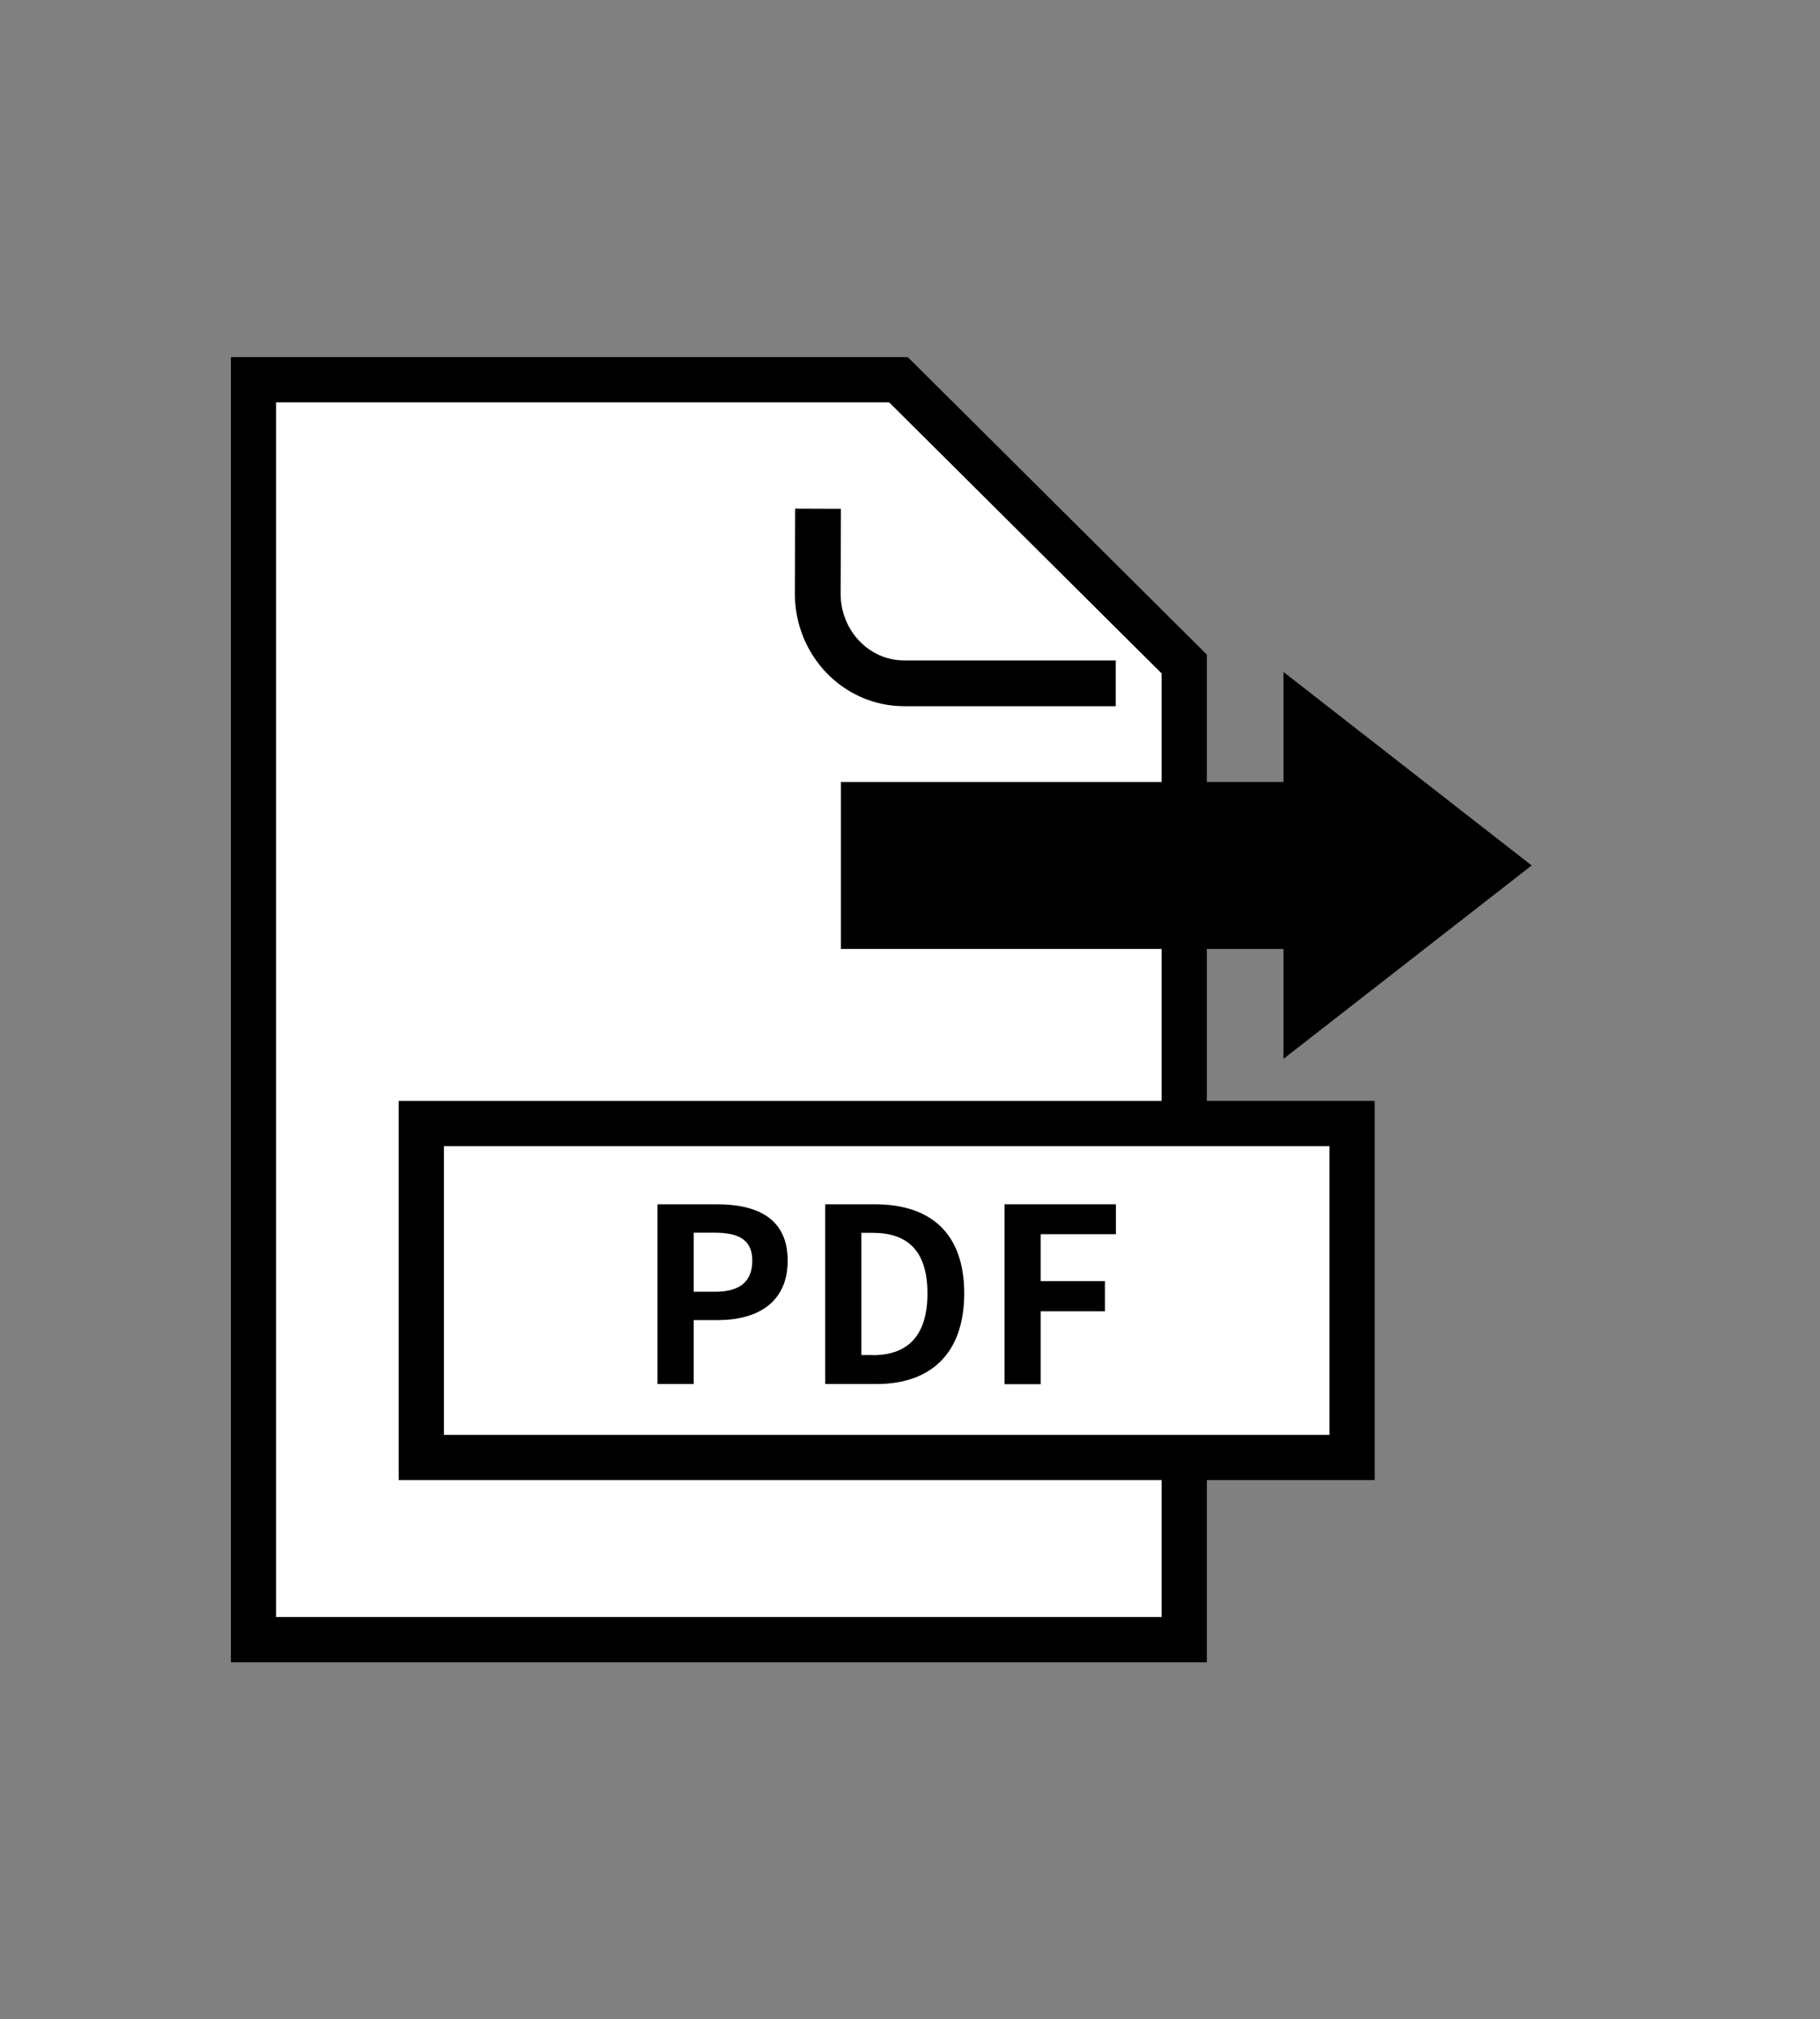
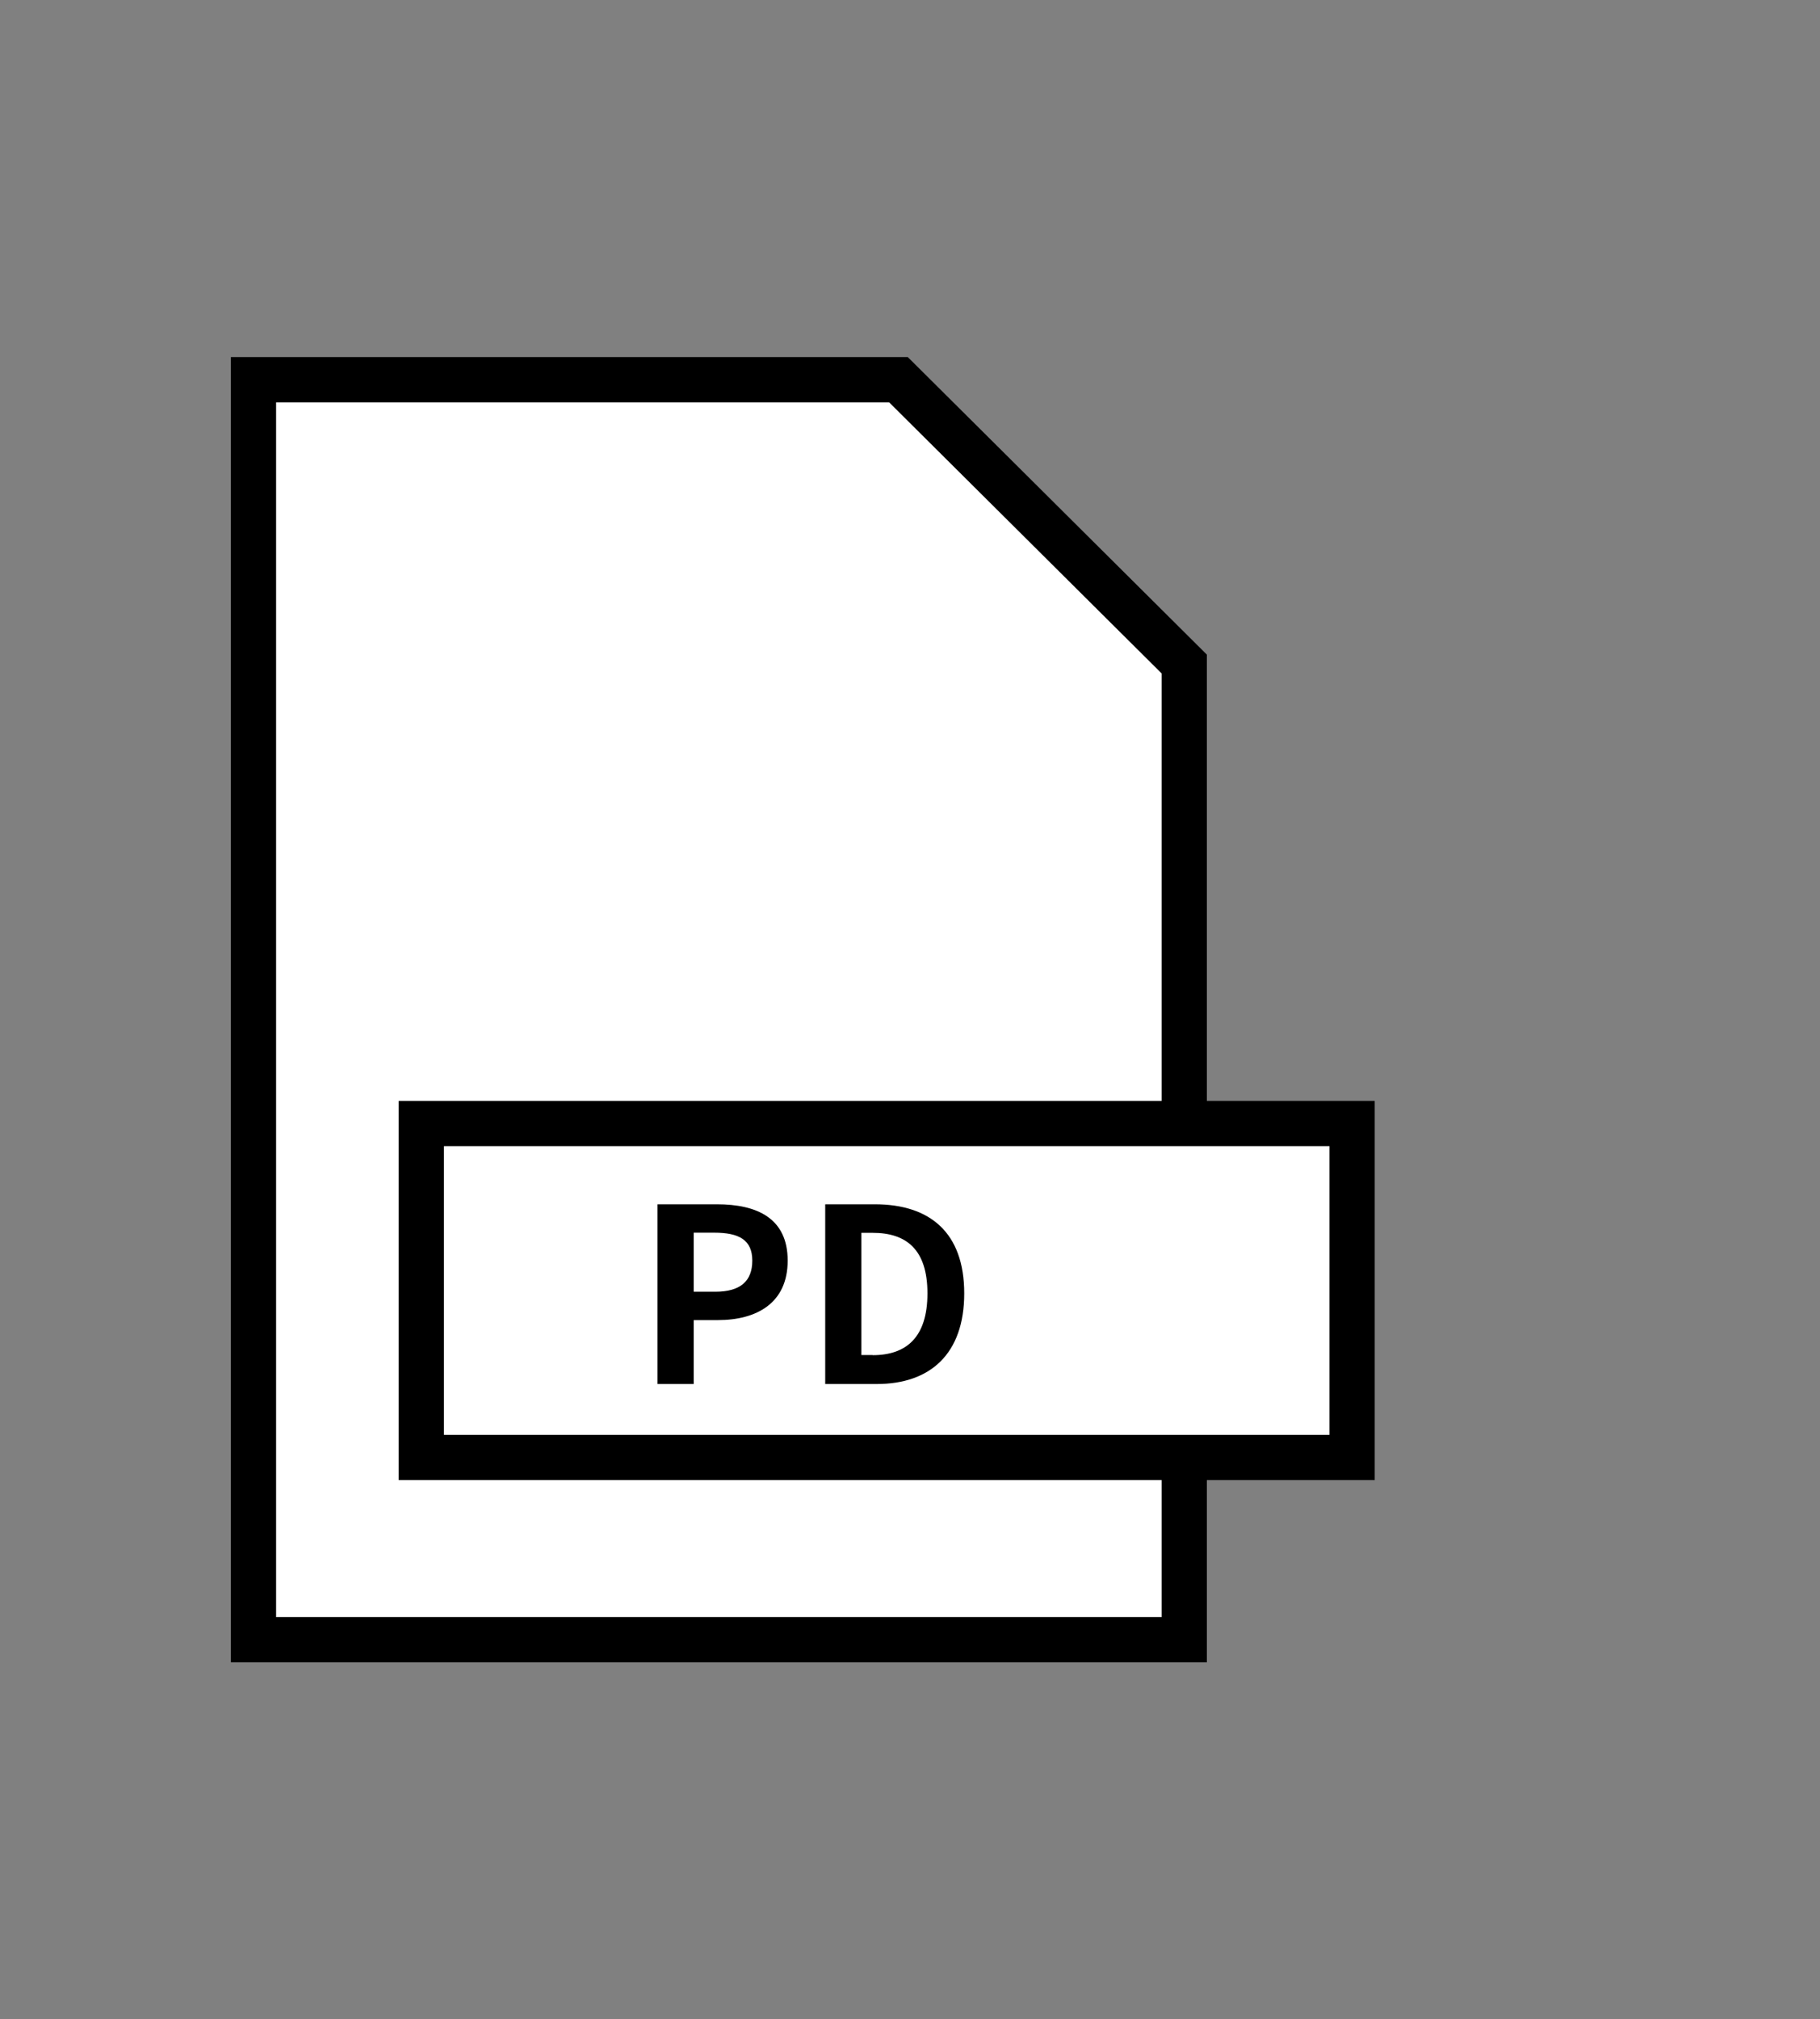
<svg xmlns="http://www.w3.org/2000/svg" width="101" height="112" viewBox="0 0 101 112" fill="none">
  <rect x="0" y="0" width="101" height="112" fill="#808080" stroke="none" />
  <path d="M65.719 36.832V90.948H14.067V21.061H49.859L65.719 36.832Z" fill="white" stroke="black" stroke-width="2.51" stroke-miterlimit="10" stroke-linecap="round" />
  <path d="M75.034 62.319H23.381V80.844H75.034V62.319Z" fill="white" stroke="black" stroke-width="2.51" stroke-miterlimit="10" stroke-linecap="round" />
  <path d="M36.489 66.799H39.783C42.002 66.799 43.712 67.565 43.712 69.923C43.712 72.28 41.993 73.223 39.834 73.223H38.496V76.768H36.489V66.799ZM39.698 71.649C41.079 71.649 41.748 71.068 41.748 69.923C41.748 68.778 41.019 68.373 39.631 68.373H38.496V71.649H39.698Z" fill="black" />
  <path d="M45.795 66.799H48.547C51.612 66.799 53.509 68.373 53.509 71.741C53.509 75.109 51.612 76.768 48.657 76.768H45.795V66.799ZM48.428 75.168C50.3 75.168 51.468 74.175 51.468 71.741C51.468 69.308 50.3 68.382 48.428 68.382H47.802V75.16H48.428V75.168Z" fill="black" />
-   <path d="M55.745 66.799H61.926V68.458H57.751V71.059H61.316V72.735H57.751V76.777H55.745V66.807V66.799Z" fill="black" />
-   <path d="M45.397 28.218L45.38 32.908C45.372 35.661 47.514 37.901 50.173 37.901H61.917" stroke="black" stroke-width="2.54" stroke-linejoin="round" />
-   <path d="M85 48.005L71.223 37.27V43.374H46.667V52.636H71.223V58.733L85 48.005Z" fill="black" />
</svg>